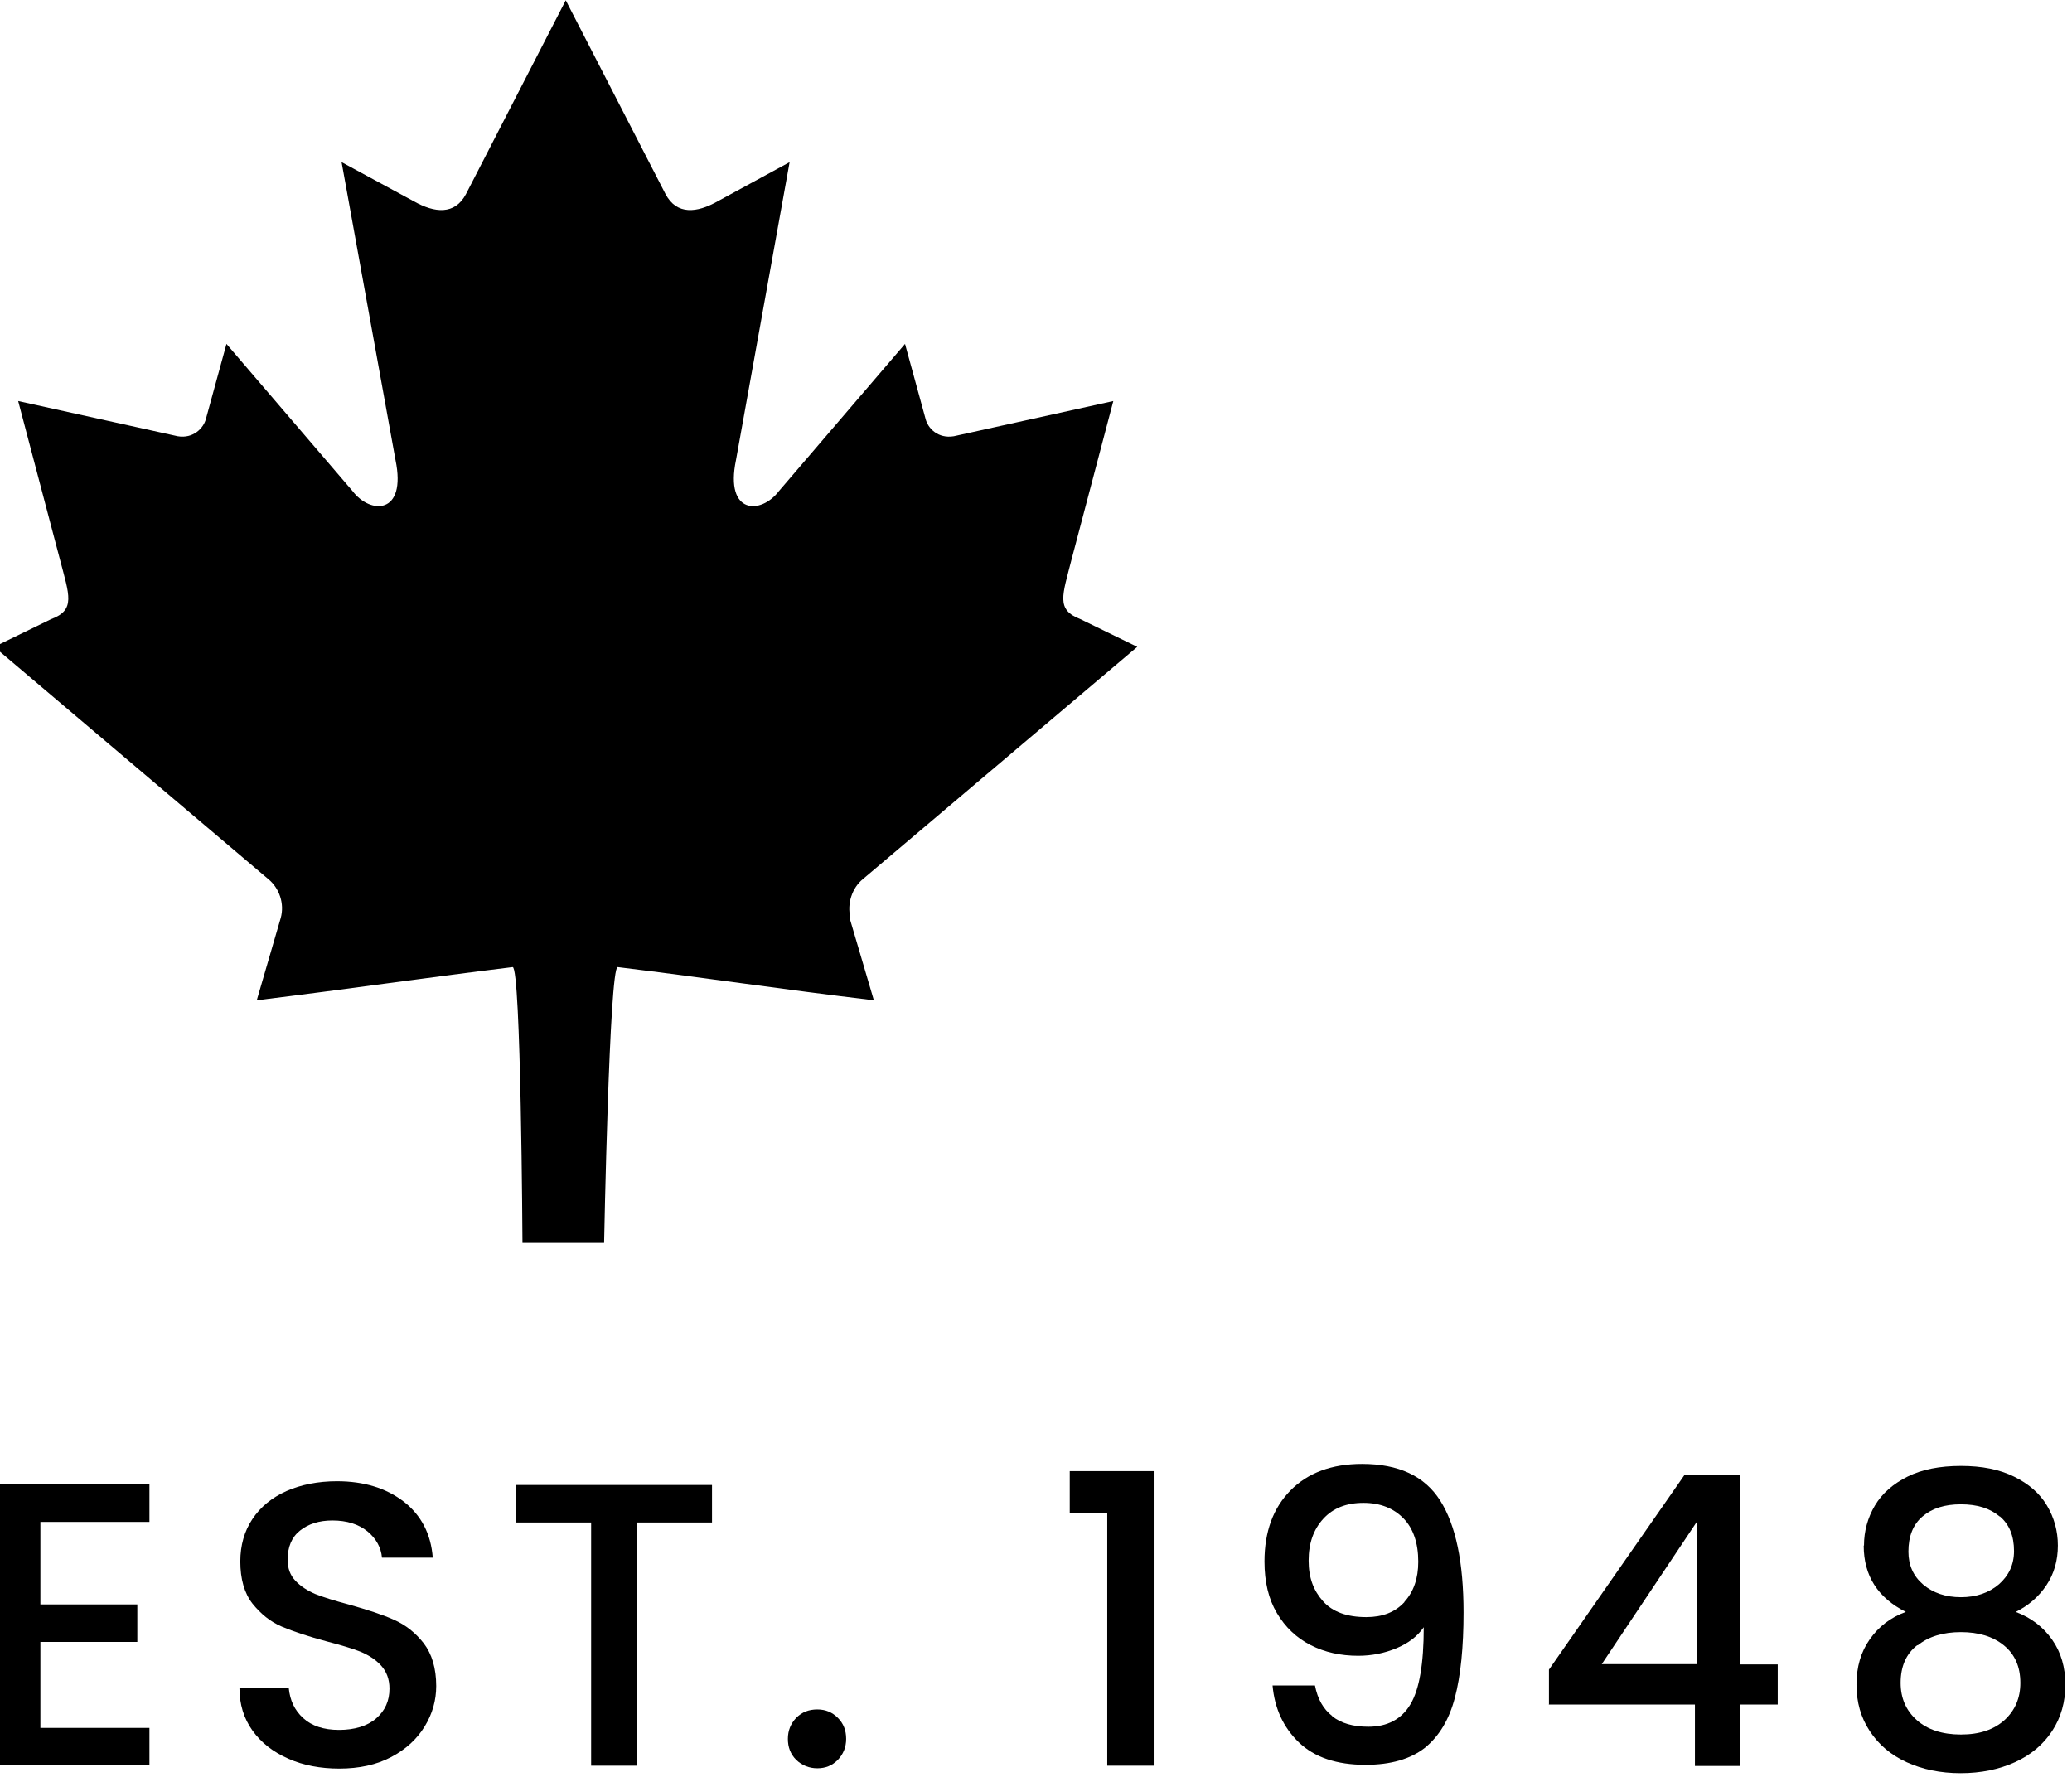
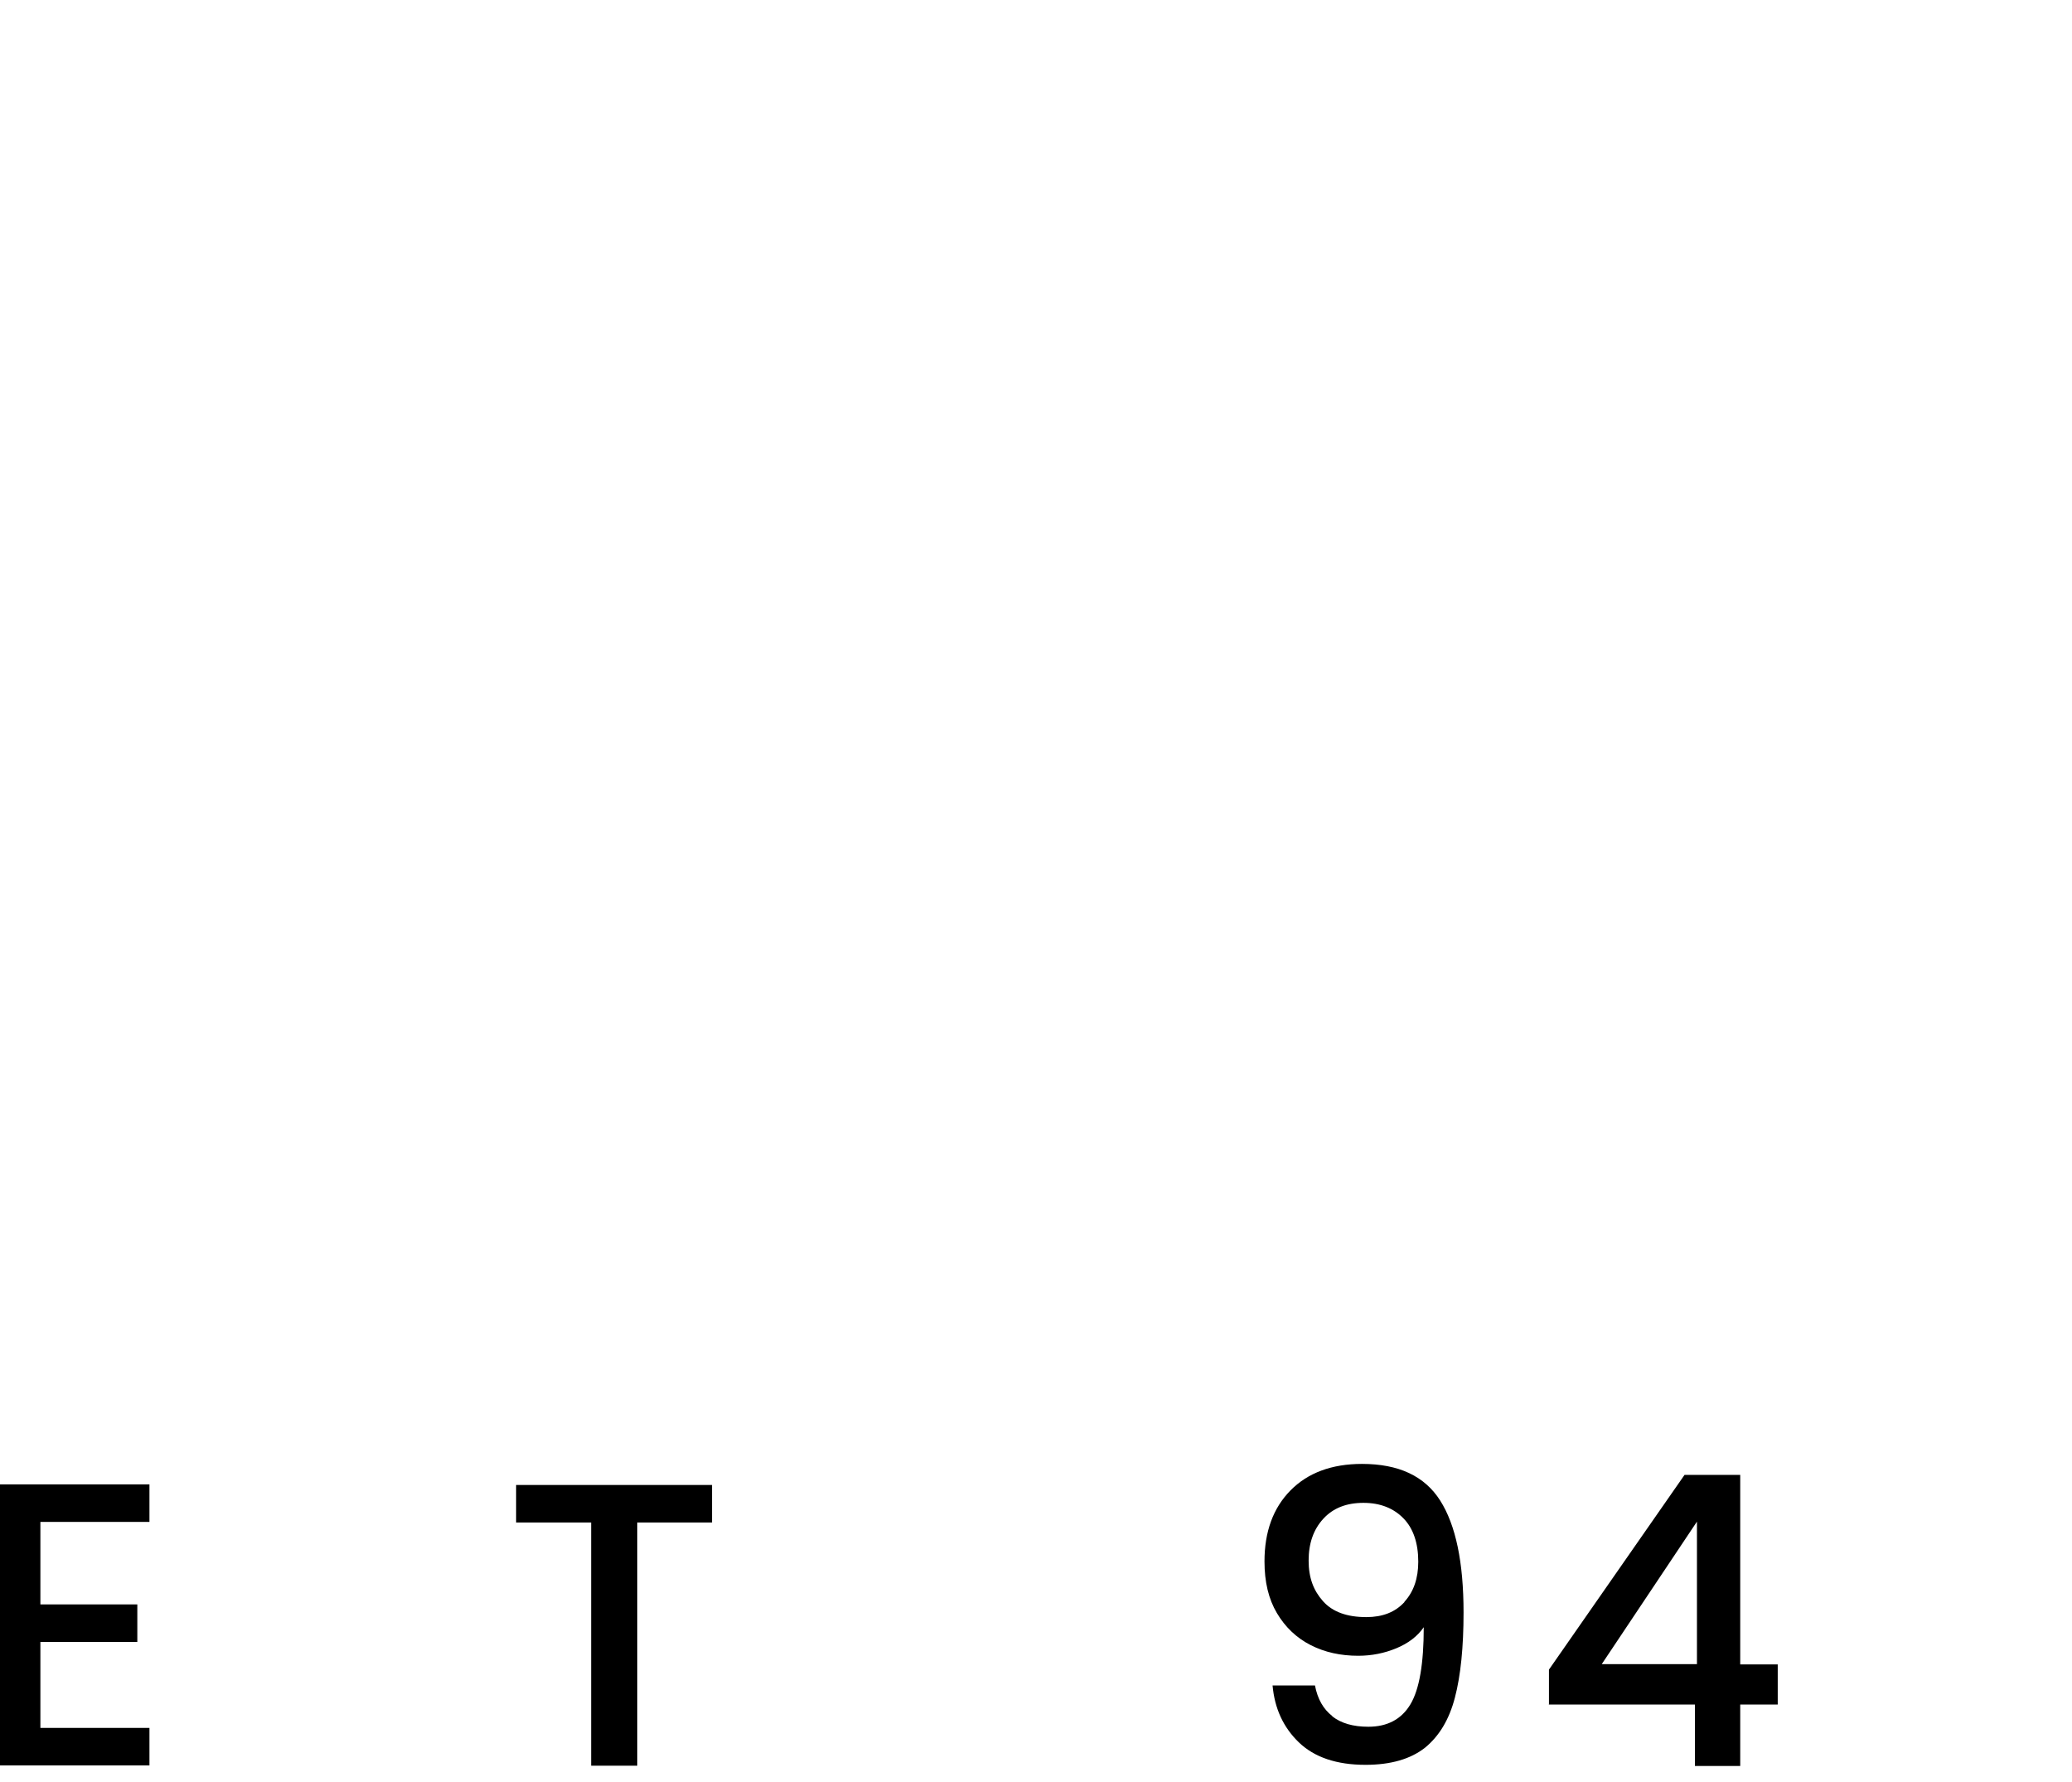
<svg xmlns="http://www.w3.org/2000/svg" id="Layer_1" viewBox="0 0 71.82 61.76">
  <defs>
    <style>.cls-1{fill:#000;stroke-width:0px;}</style>
  </defs>
-   <path class="cls-1" d="M29.45,31.82l.84,2.85c-3.28-.39-5.6-.75-8.88-1.15-.29,0-.47,9.56-.47,9.56h-2.83s-.05-9.56-.34-9.56c-3.27.4-5.6.75-8.87,1.15l.83-2.85c.14-.5-.05-1.04-.43-1.35L-.2,22.42l1.97-.96c.86-.32.63-.83.31-2.06l-1.45-5.5,5.53,1.22c.54.09.9-.28.98-.61l.71-2.59,4.37,5.1c.62.82,1.88.82,1.49-1.07l-1.87-10.33,2.51,1.36c.71.4,1.41.48,1.8-.25l3.46-6.72,3.46,6.72c.39.73,1.09.65,1.8.25l2.5-1.36-1.86,10.33c-.39,1.89.87,1.89,1.49,1.07l4.37-5.1.71,2.59c.08.34.44.7.98.61l5.53-1.22-1.45,5.5c-.31,1.23-.55,1.73.31,2.06l1.97.96-9.51,8.05c-.37.3-.56.85-.43,1.35Z" />
  <path class="cls-1" d="M1.4,52.75v2.86h3.36v1.3H1.4v2.98h3.78v1.3H-.2v-9.74h5.38v1.3H1.4Z" />
-   <path class="cls-1" d="M9.98,60.95c-.52-.23-.93-.55-1.23-.97-.3-.42-.45-.91-.45-1.47h1.71c.04.42.2.77.5,1.04.29.27.71.41,1.24.41s.98-.13,1.29-.4c.31-.27.46-.61.46-1.03,0-.33-.1-.59-.29-.8-.19-.21-.43-.36-.71-.48-.28-.11-.68-.23-1.18-.36-.63-.17-1.15-.34-1.55-.51-.4-.17-.73-.44-1.02-.8-.28-.36-.42-.85-.42-1.46,0-.56.14-1.05.42-1.47.28-.42.67-.74,1.18-.97.5-.22,1.09-.34,1.75-.34.94,0,1.71.24,2.32.71.6.47.94,1.12,1,1.94h-1.76c-.03-.35-.2-.66-.5-.91-.31-.25-.71-.38-1.22-.38-.46,0-.83.12-1.12.35-.29.23-.43.57-.43,1.01,0,.3.09.54.27.73.18.19.41.34.69.46.28.11.66.23,1.15.36.64.18,1.17.35,1.57.53.41.18.75.45,1.04.82.28.37.43.86.43,1.48,0,.49-.13.96-.4,1.4-.27.44-.65.79-1.16,1.06-.51.27-1.11.4-1.8.4-.65,0-1.24-.11-1.76-.34Z" />
  <path class="cls-1" d="M24.68,51.47v1.3h-2.59v8.43h-1.6v-8.43h-2.6v-1.3h6.79Z" />
-   <path class="cls-1" d="M27.6,61c-.2-.2-.29-.44-.29-.73s.1-.53.29-.73c.2-.2.44-.29.73-.29s.52.1.71.29c.2.2.29.44.29.73s-.1.53-.29.73c-.2.2-.43.29-.71.29s-.53-.1-.73-.29Z" />
-   <path class="cls-1" d="M37.08,52.45v-1.46h2.91v10.21h-1.61v-8.75h-1.3Z" />
  <path class="cls-1" d="M46.18,59.49c.31.24.72.36,1.25.36.66,0,1.15-.26,1.46-.78.31-.52.46-1.41.46-2.67-.22.32-.54.56-.95.73-.41.17-.85.26-1.32.26-.61,0-1.16-.12-1.65-.37s-.88-.62-1.17-1.11-.43-1.08-.43-1.79c0-1.03.3-1.85.9-2.46s1.43-.92,2.48-.92c1.27,0,2.17.42,2.71,1.27s.81,2.14.81,3.88c0,1.2-.1,2.19-.3,2.95-.2.77-.55,1.34-1.04,1.74-.5.39-1.18.59-2.06.59-1,0-1.77-.26-2.31-.78-.54-.52-.84-1.18-.91-1.97h1.47c.09.47.29.82.6,1.06ZM48.68,55.52c.32-.35.48-.81.48-1.39,0-.64-.17-1.15-.51-1.5s-.8-.54-1.39-.54-1.05.18-1.39.55c-.34.37-.51.85-.51,1.45s.17,1.04.5,1.41c.33.37.83.55,1.5.55.56,0,1-.17,1.32-.52Z" />
  <path class="cls-1" d="M53.69,59.07v-1.2l4.7-6.75h1.93v6.57h1.3v1.39h-1.3v2.13h-1.57v-2.13h-5.07ZM58.82,52.74l-3.3,4.94h3.3v-4.94Z" />
-   <path class="cls-1" d="M64.61,53.57c0-.5.13-.97.38-1.39s.63-.75,1.13-1c.5-.25,1.12-.37,1.85-.37s1.33.12,1.84.37c.51.25.89.58,1.14,1,.25.42.38.88.38,1.39s-.13.98-.4,1.38c-.27.4-.62.7-1.06.92.53.2.95.52,1.26.96s.46.96.46,1.56-.15,1.14-.46,1.61-.74.83-1.29,1.08-1.18.38-1.88.38-1.32-.13-1.87-.38c-.55-.25-.97-.61-1.28-1.08s-.46-1-.46-1.61.15-1.13.46-1.57.72-.76,1.25-.95c-.97-.49-1.46-1.25-1.46-2.3ZM66.46,57.02c-.39.3-.58.74-.58,1.31,0,.53.19.96.56,1.29.37.33.88.5,1.53.5s1.14-.17,1.51-.5c.37-.34.55-.77.55-1.29,0-.56-.19-.99-.57-1.3-.38-.31-.88-.46-1.49-.46s-1.12.15-1.5.46ZM69.31,52.56c-.33-.28-.77-.42-1.34-.42s-1,.14-1.33.42c-.33.28-.49.69-.49,1.22,0,.47.17.85.51,1.14.34.29.78.44,1.31.44s.97-.15,1.32-.45c.34-.3.52-.68.52-1.15,0-.52-.16-.92-.49-1.2Z" />
</svg>